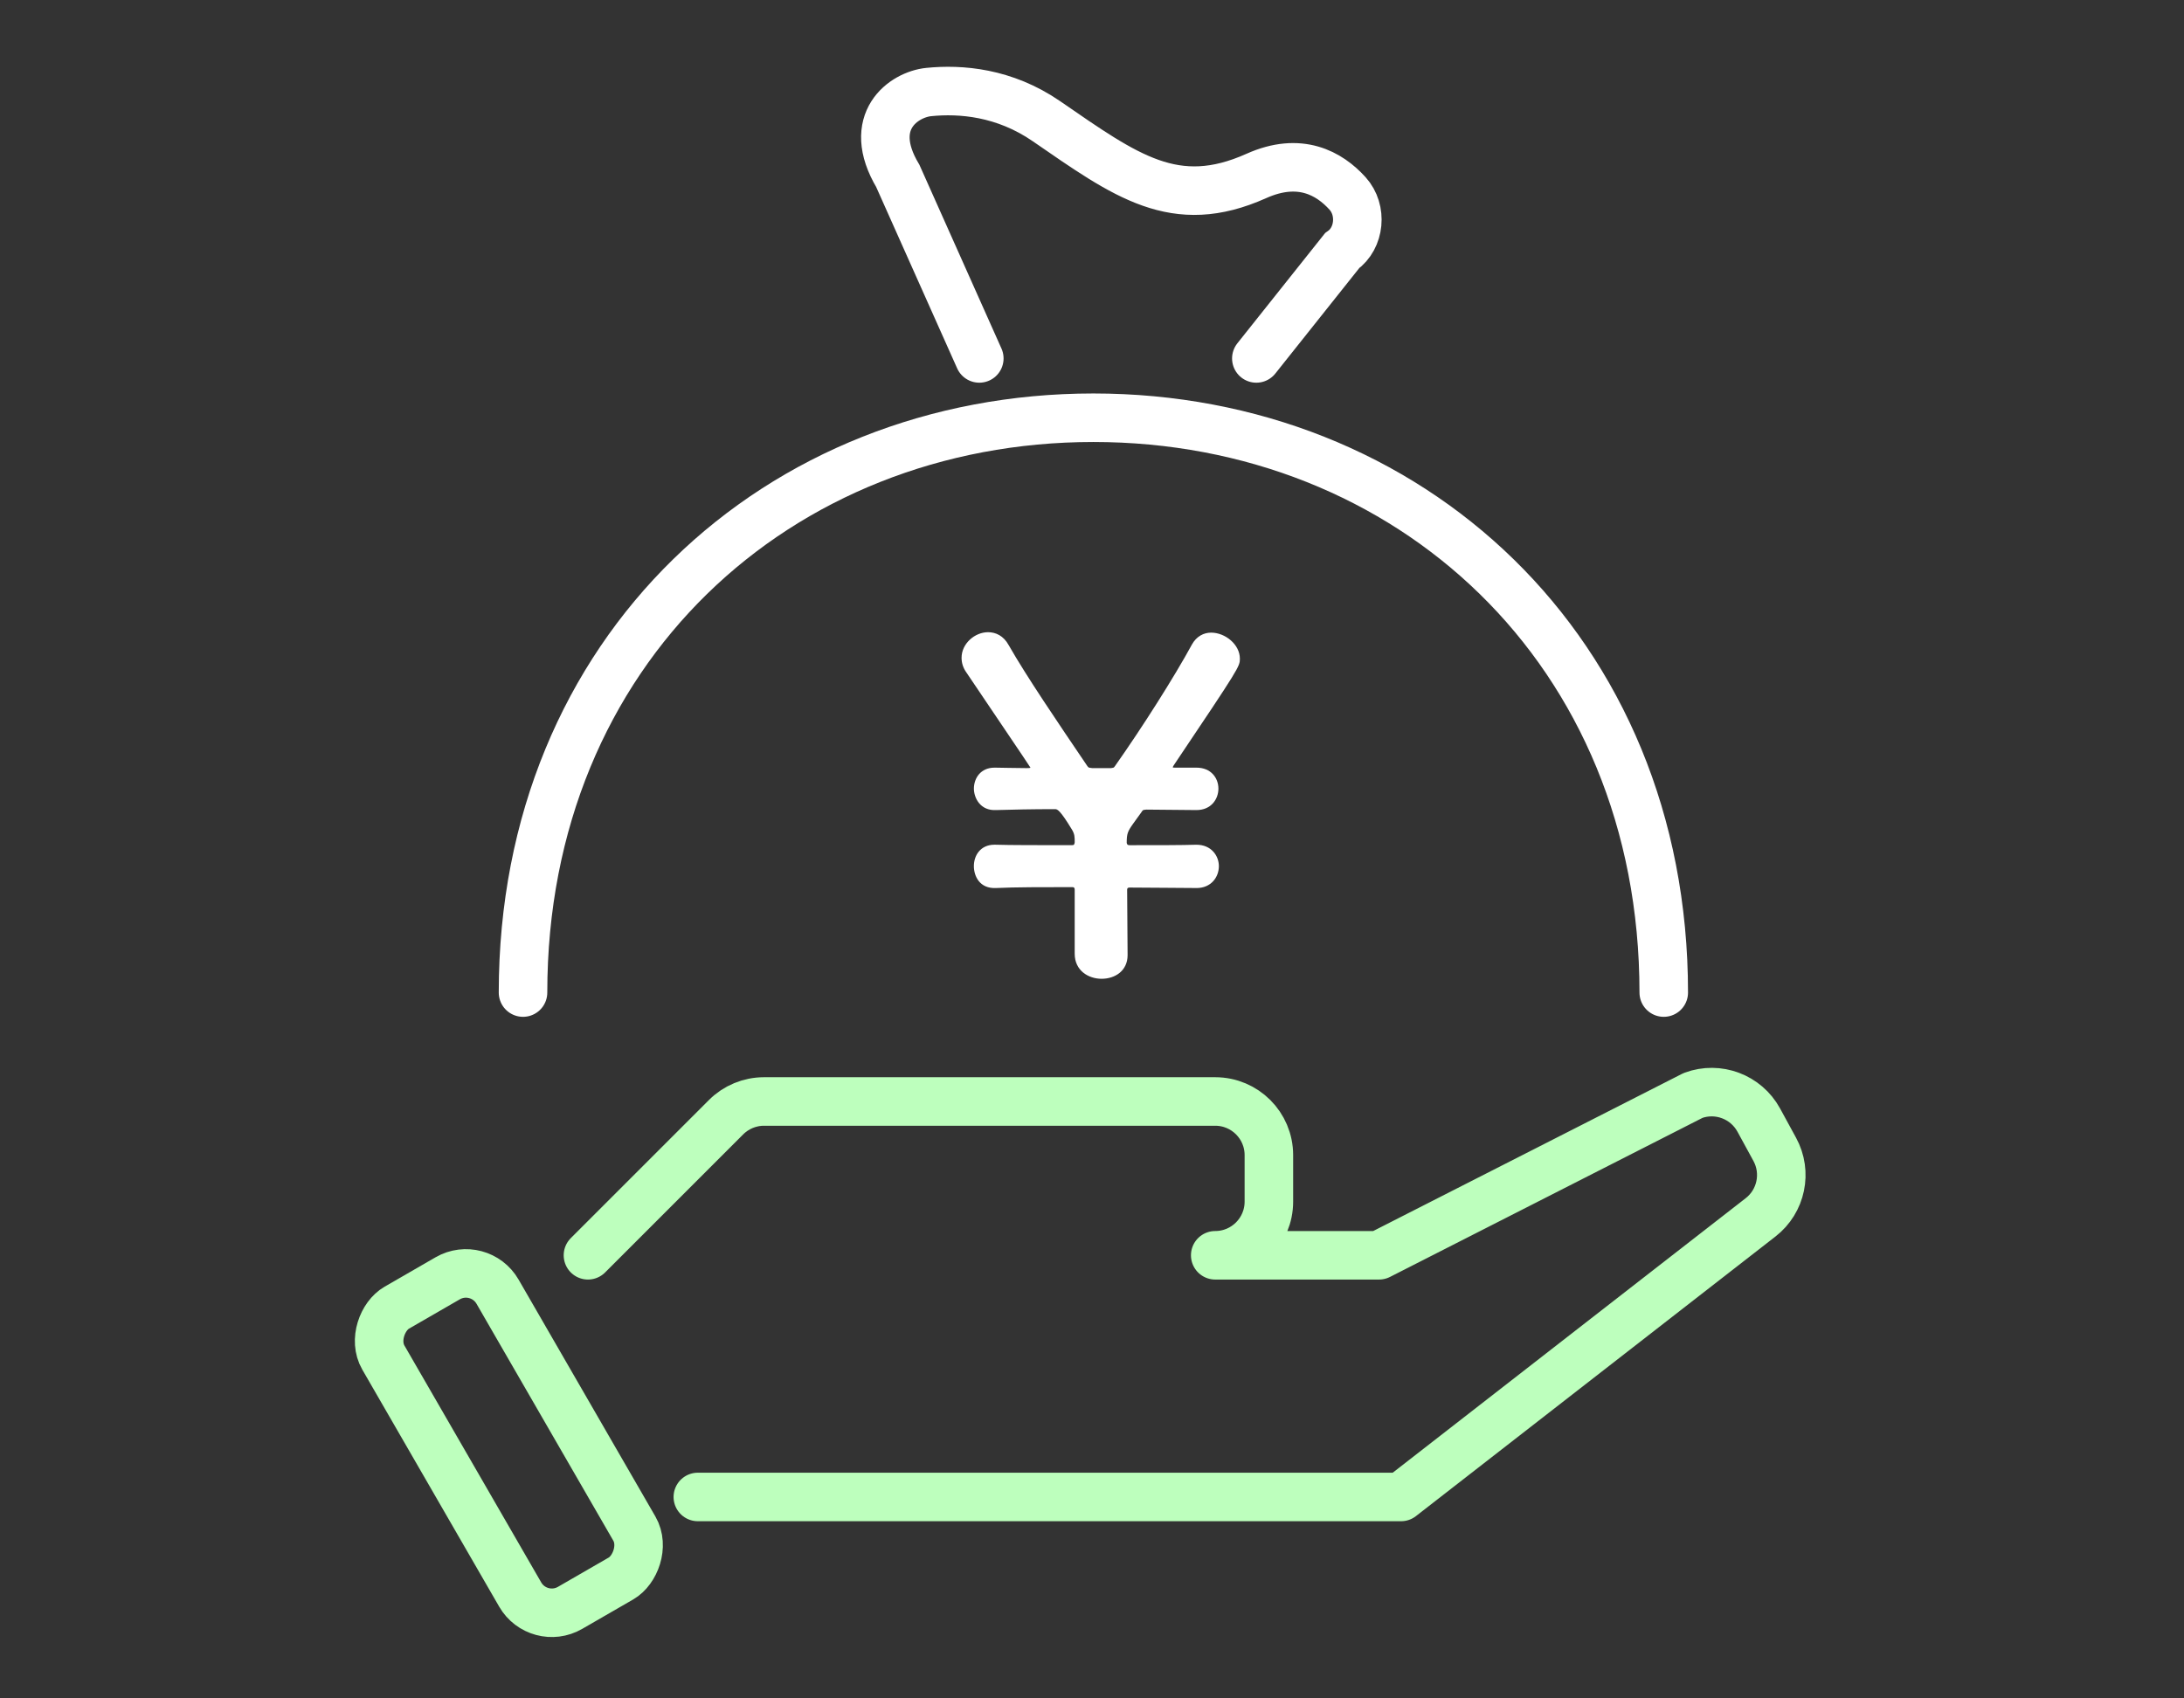
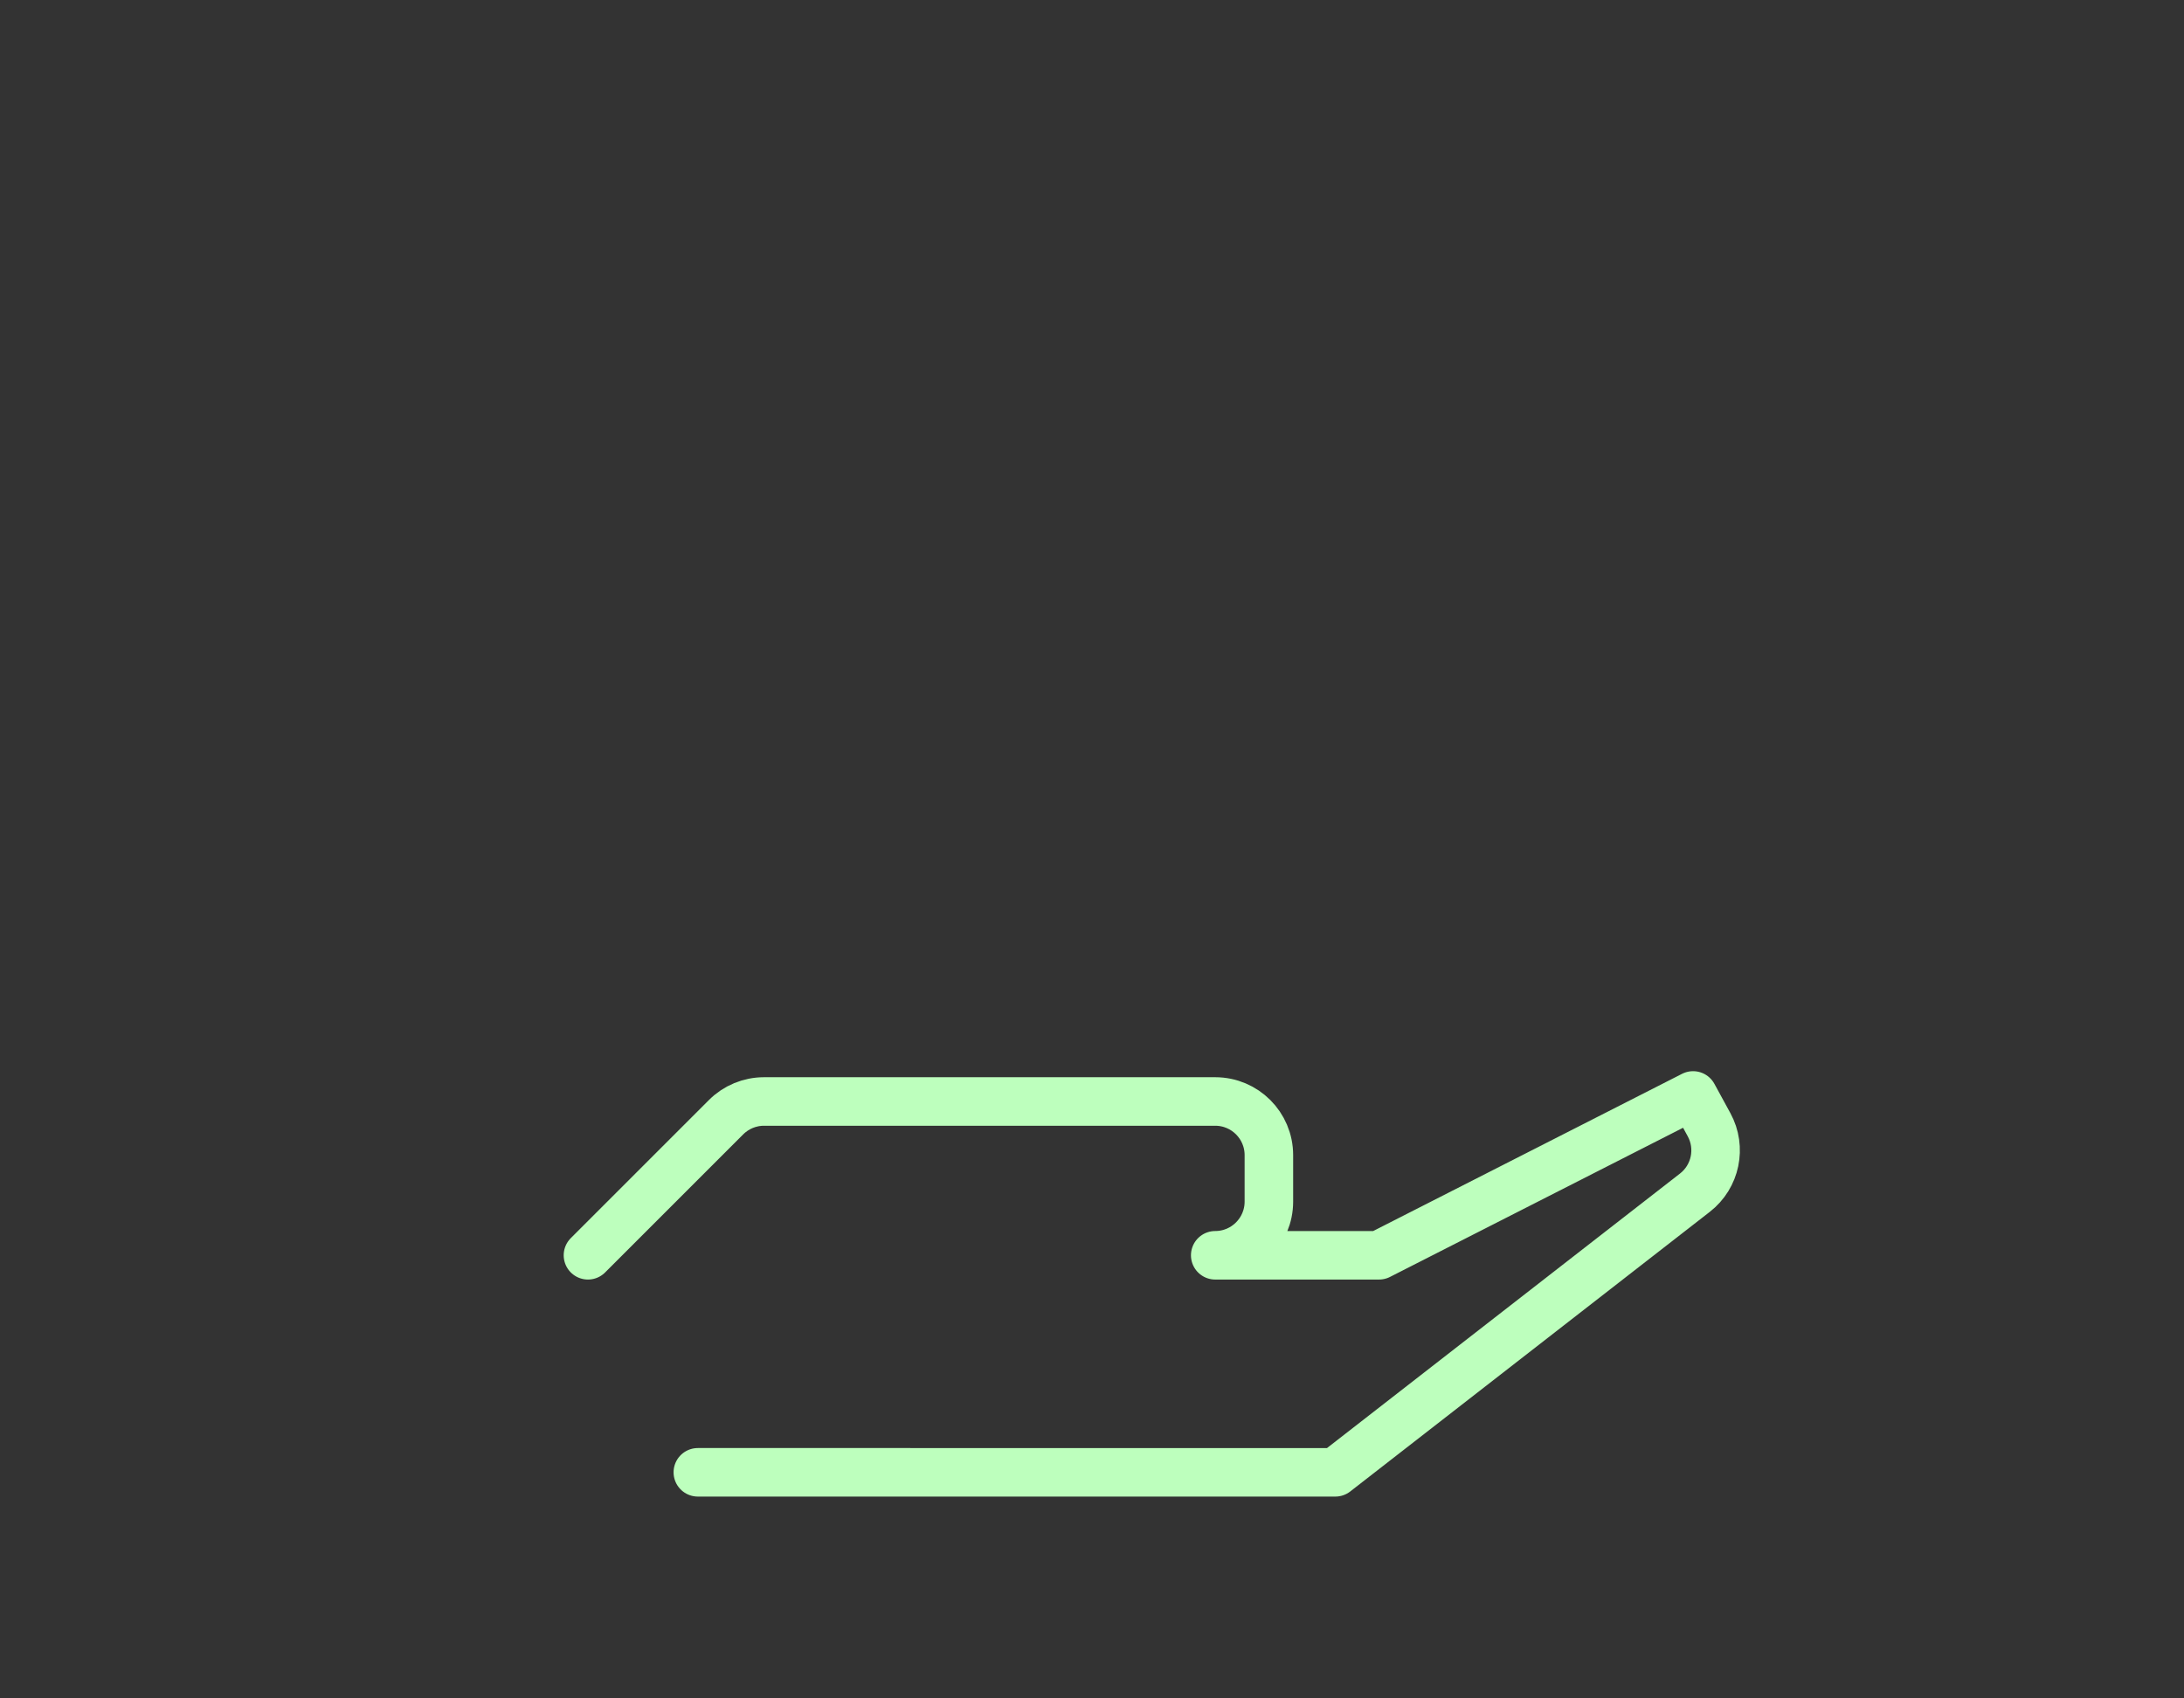
<svg xmlns="http://www.w3.org/2000/svg" id="_レイヤー_2" viewBox="0 0 90 70">
  <rect x="0" y="0" width="90" height="70" fill="#333333" stroke="none" />
  <defs>
    <style>.cls-1{opacity:.3;}.cls-1,.cls-2,.cls-3,.cls-4{fill:none;}.cls-5{fill:#fff;}.cls-2,.cls-3{stroke-miterlimit:10;}.cls-2,.cls-3,.cls-4{stroke-linecap:round;stroke-width:2px;}.cls-2,.cls-4{stroke:#bdffbd;}.cls-3{stroke:#fff;}.cls-4{stroke-linejoin:round;}</style>
  </defs>
  <g id="contents">
    <g>
-       <path class="cls-5" d="M49.287,36.6c-.827,0-1.768-.019-2.745-.019-.075,0-.094,.038-.094,.094,0,.884,.019,1.843,.019,2.688,0,.658-.526,.978-1.071,.978s-1.109-.338-1.109-1.034v-2.632c0-.075-.019-.112-.094-.112-1.222,0-2.35,0-3.14,.037-.695,.038-.921-.507-.921-.902,0-.451,.282-.883,.846-.883h.038c.582,.019,1.805,.019,3.139,.019,.113,0,.113-.019,.132-.113,0-.226,0-.338-.112-.526-.489-.808-.602-.846-.695-.846-.94,0-1.786,.019-2.426,.038-.677,.038-.921-.526-.921-.883,0-.433,.282-.865,.846-.865h.038c.301,0,.752,.019,1.297,.019,.15,0,.15-.019,.15-.019,0,0,0-.019-2.632-3.91-.15-.207-.207-.413-.207-.62,0-.583,.546-1.053,1.091-1.053,.319,0,.639,.15,.846,.526,.752,1.316,1.992,3.14,3.252,5,.057,.075,.075,.056,.188,.075h.789c.095-.019,.095,0,.15-.075,1.128-1.598,2.463-3.704,3.177-5.019,.188-.339,.489-.489,.79-.489,.583,0,1.185,.489,1.185,1.072,0,.32,0,.338-2.727,4.399-.019,.038-.037,.057-.037,.075s.019,.019,.094,.019h.884c.602,0,.902,.433,.902,.865,0,.432-.301,.883-.902,.883h-.019l-2.049-.019c-.15,.019-.132,0-.207,.113l-.339,.47c-.226,.319-.263,.414-.263,.79,.019,.075,.037,.094,.131,.094,1.129,0,2.144,0,2.727-.019h.019c.602,0,.921,.451,.921,.883,0,.451-.319,.902-.921,.902h-.019Z" />
-       <path class="cls-3" d="M21.553,40.909c0-14.123,10.523-23.692,23.504-23.692s23.504,9.569,23.504,23.692" />
-       <path class="cls-3" d="M40.356,14.773l-3.358-7.521c-1.343-2.256,.256-3.357,1.275-3.459,1.312-.132,3.115,.008,4.85,1.203,3.277,2.256,5.292,3.761,8.649,2.256,1.794-.804,3.012-.105,3.759,.721,.621,.687,.51,1.841-.228,2.363l-3.531,4.437" />
-       <path class="cls-4" d="M24.229,51.737l5.691-5.691c.415-.415,.977-.648,1.563-.648h18.595c1.221,0,2.211,.99,2.211,2.211v1.917c0,1.221-.99,2.211-2.211,2.211h6.75l12.942-6.588c1.029-.38,2.181,.052,2.707,1.016l.658,1.206c.519,.951,.272,2.138-.584,2.803l-14.816,11.524H28.757" />
-       <rect class="cls-2" x="13.827" y="56.761" width="14.285" height="5.433" rx="1.504" ry="1.504" transform="translate(61.994 11.579) rotate(60)" />
+       <path class="cls-4" d="M24.229,51.737l5.691-5.691c.415-.415,.977-.648,1.563-.648h18.595c1.221,0,2.211,.99,2.211,2.211v1.917c0,1.221-.99,2.211-2.211,2.211h6.75l12.942-6.588l.658,1.206c.519,.951,.272,2.138-.584,2.803l-14.816,11.524H28.757" />
    </g>
  </g>
  <g id="slice">
-     <rect class="cls-1" width="90" height="70" />
-   </g>
+     </g>
</svg>